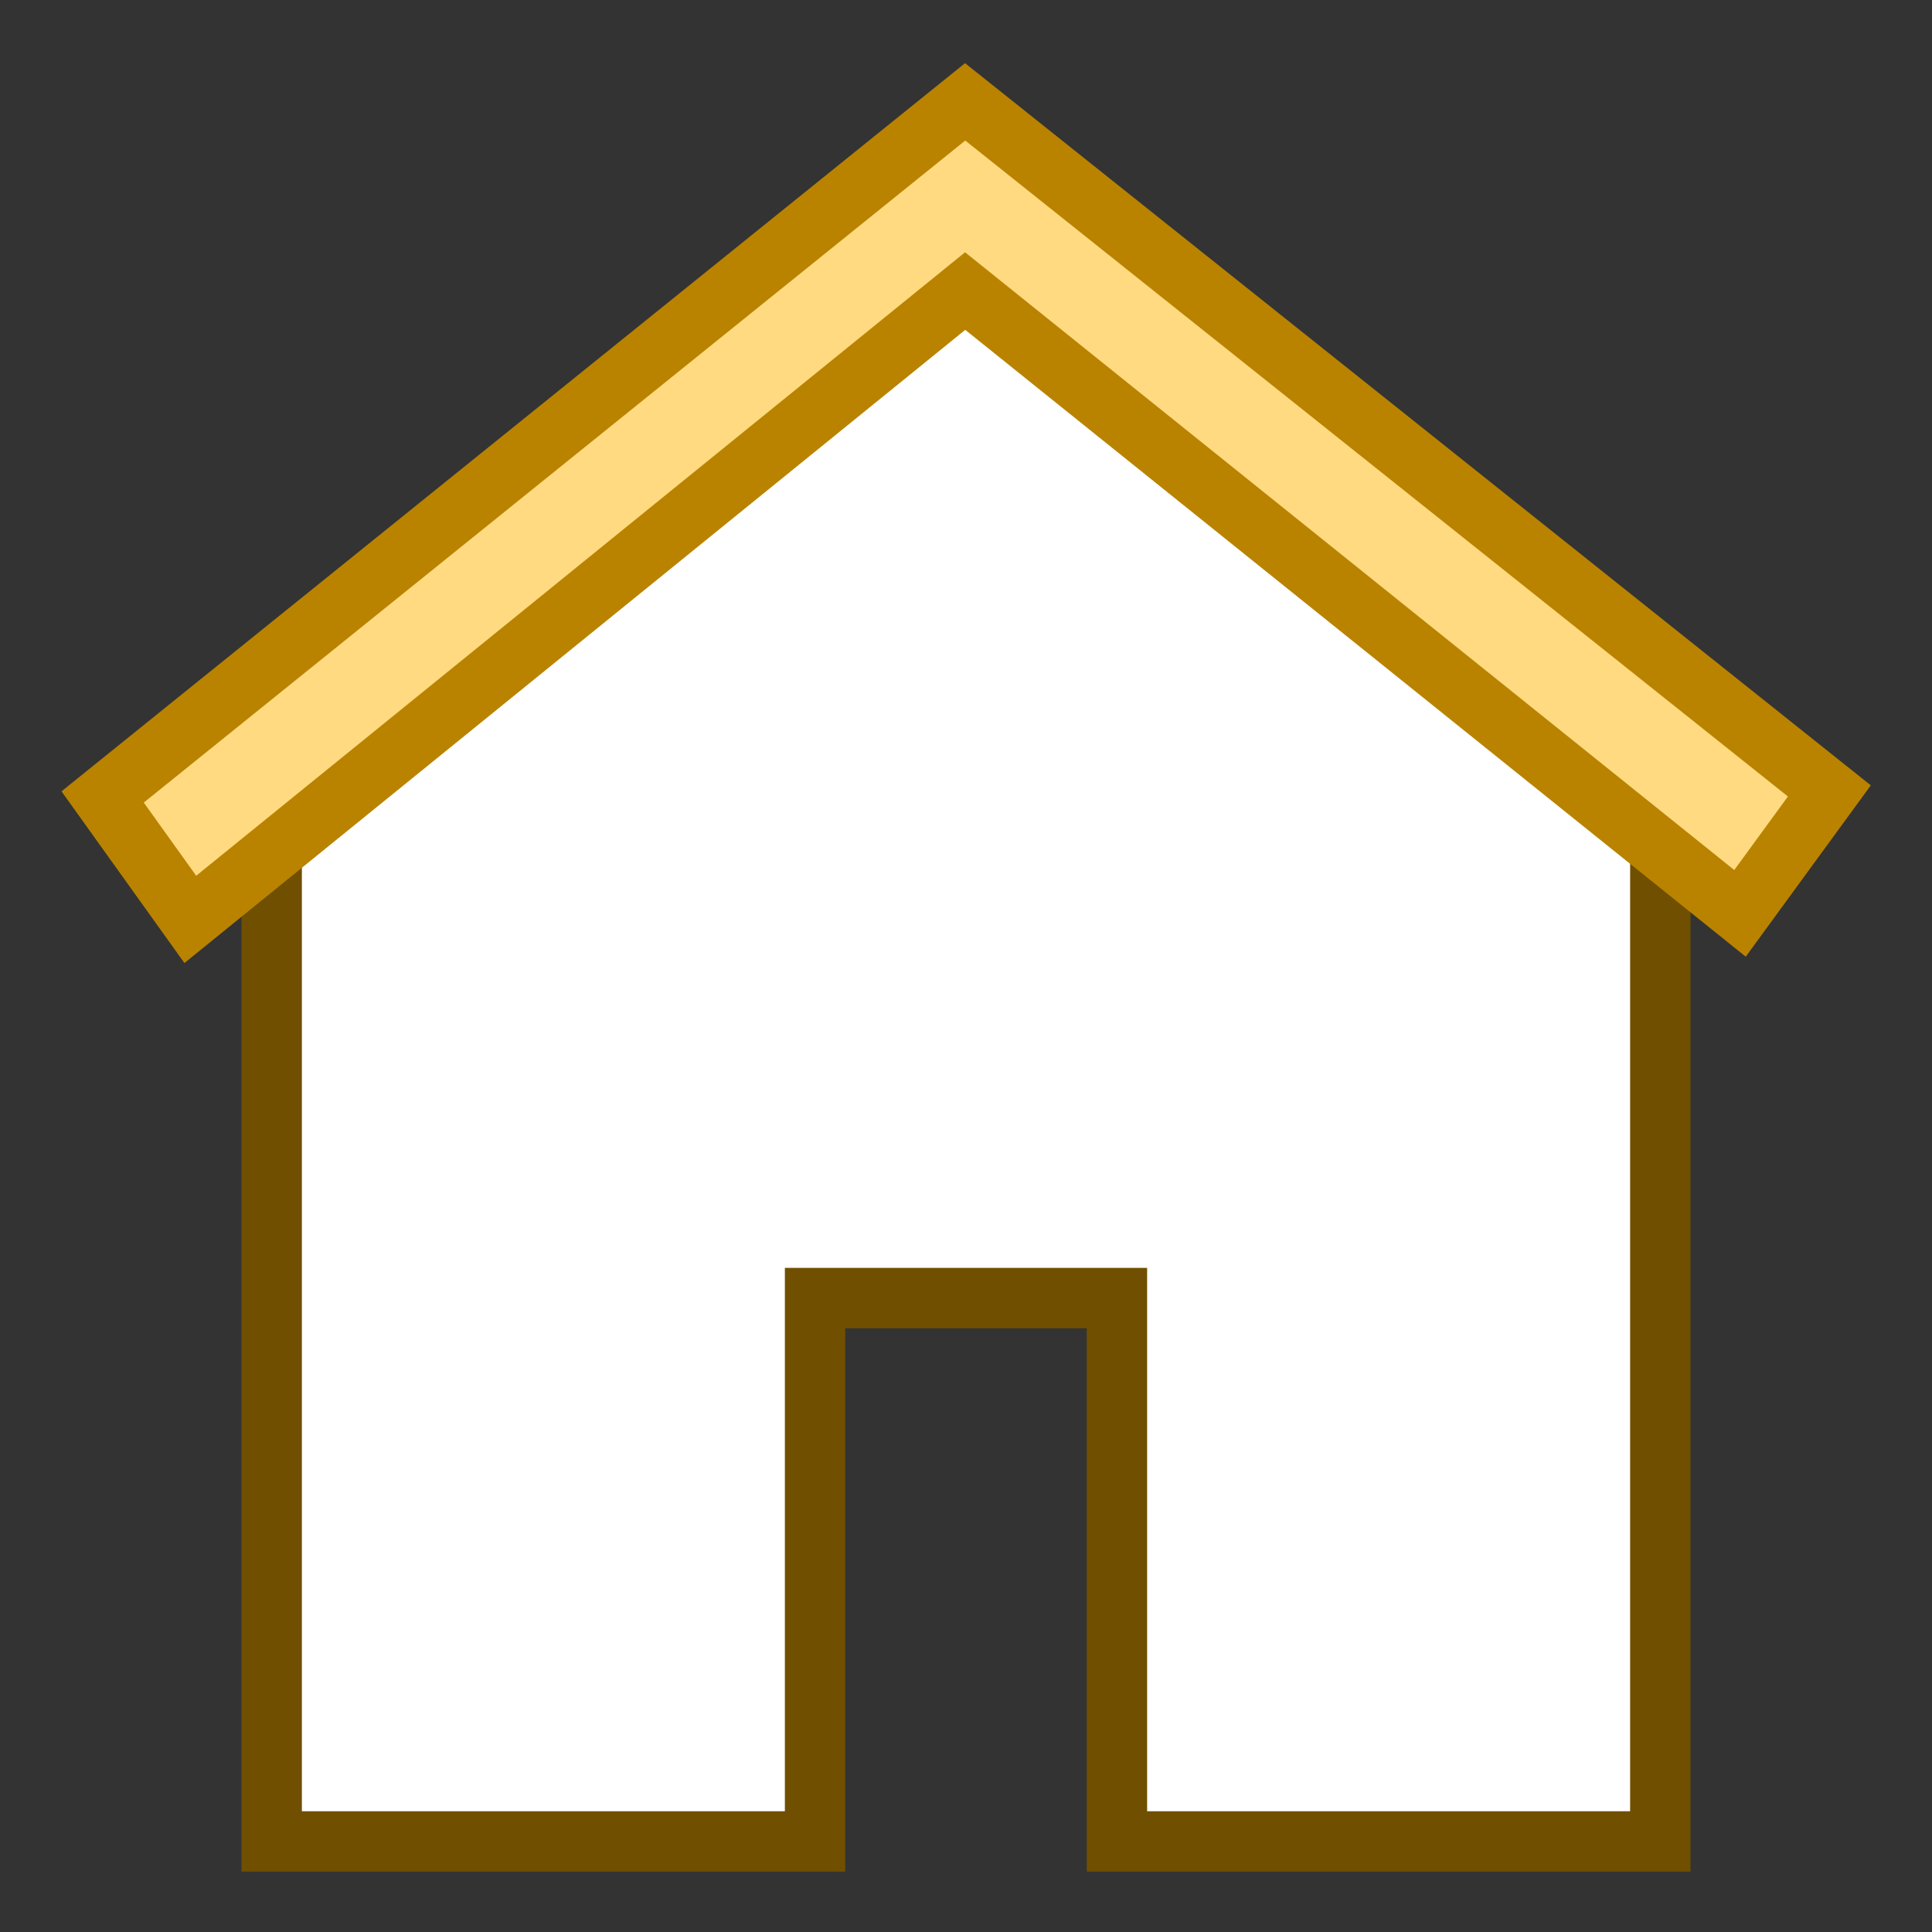
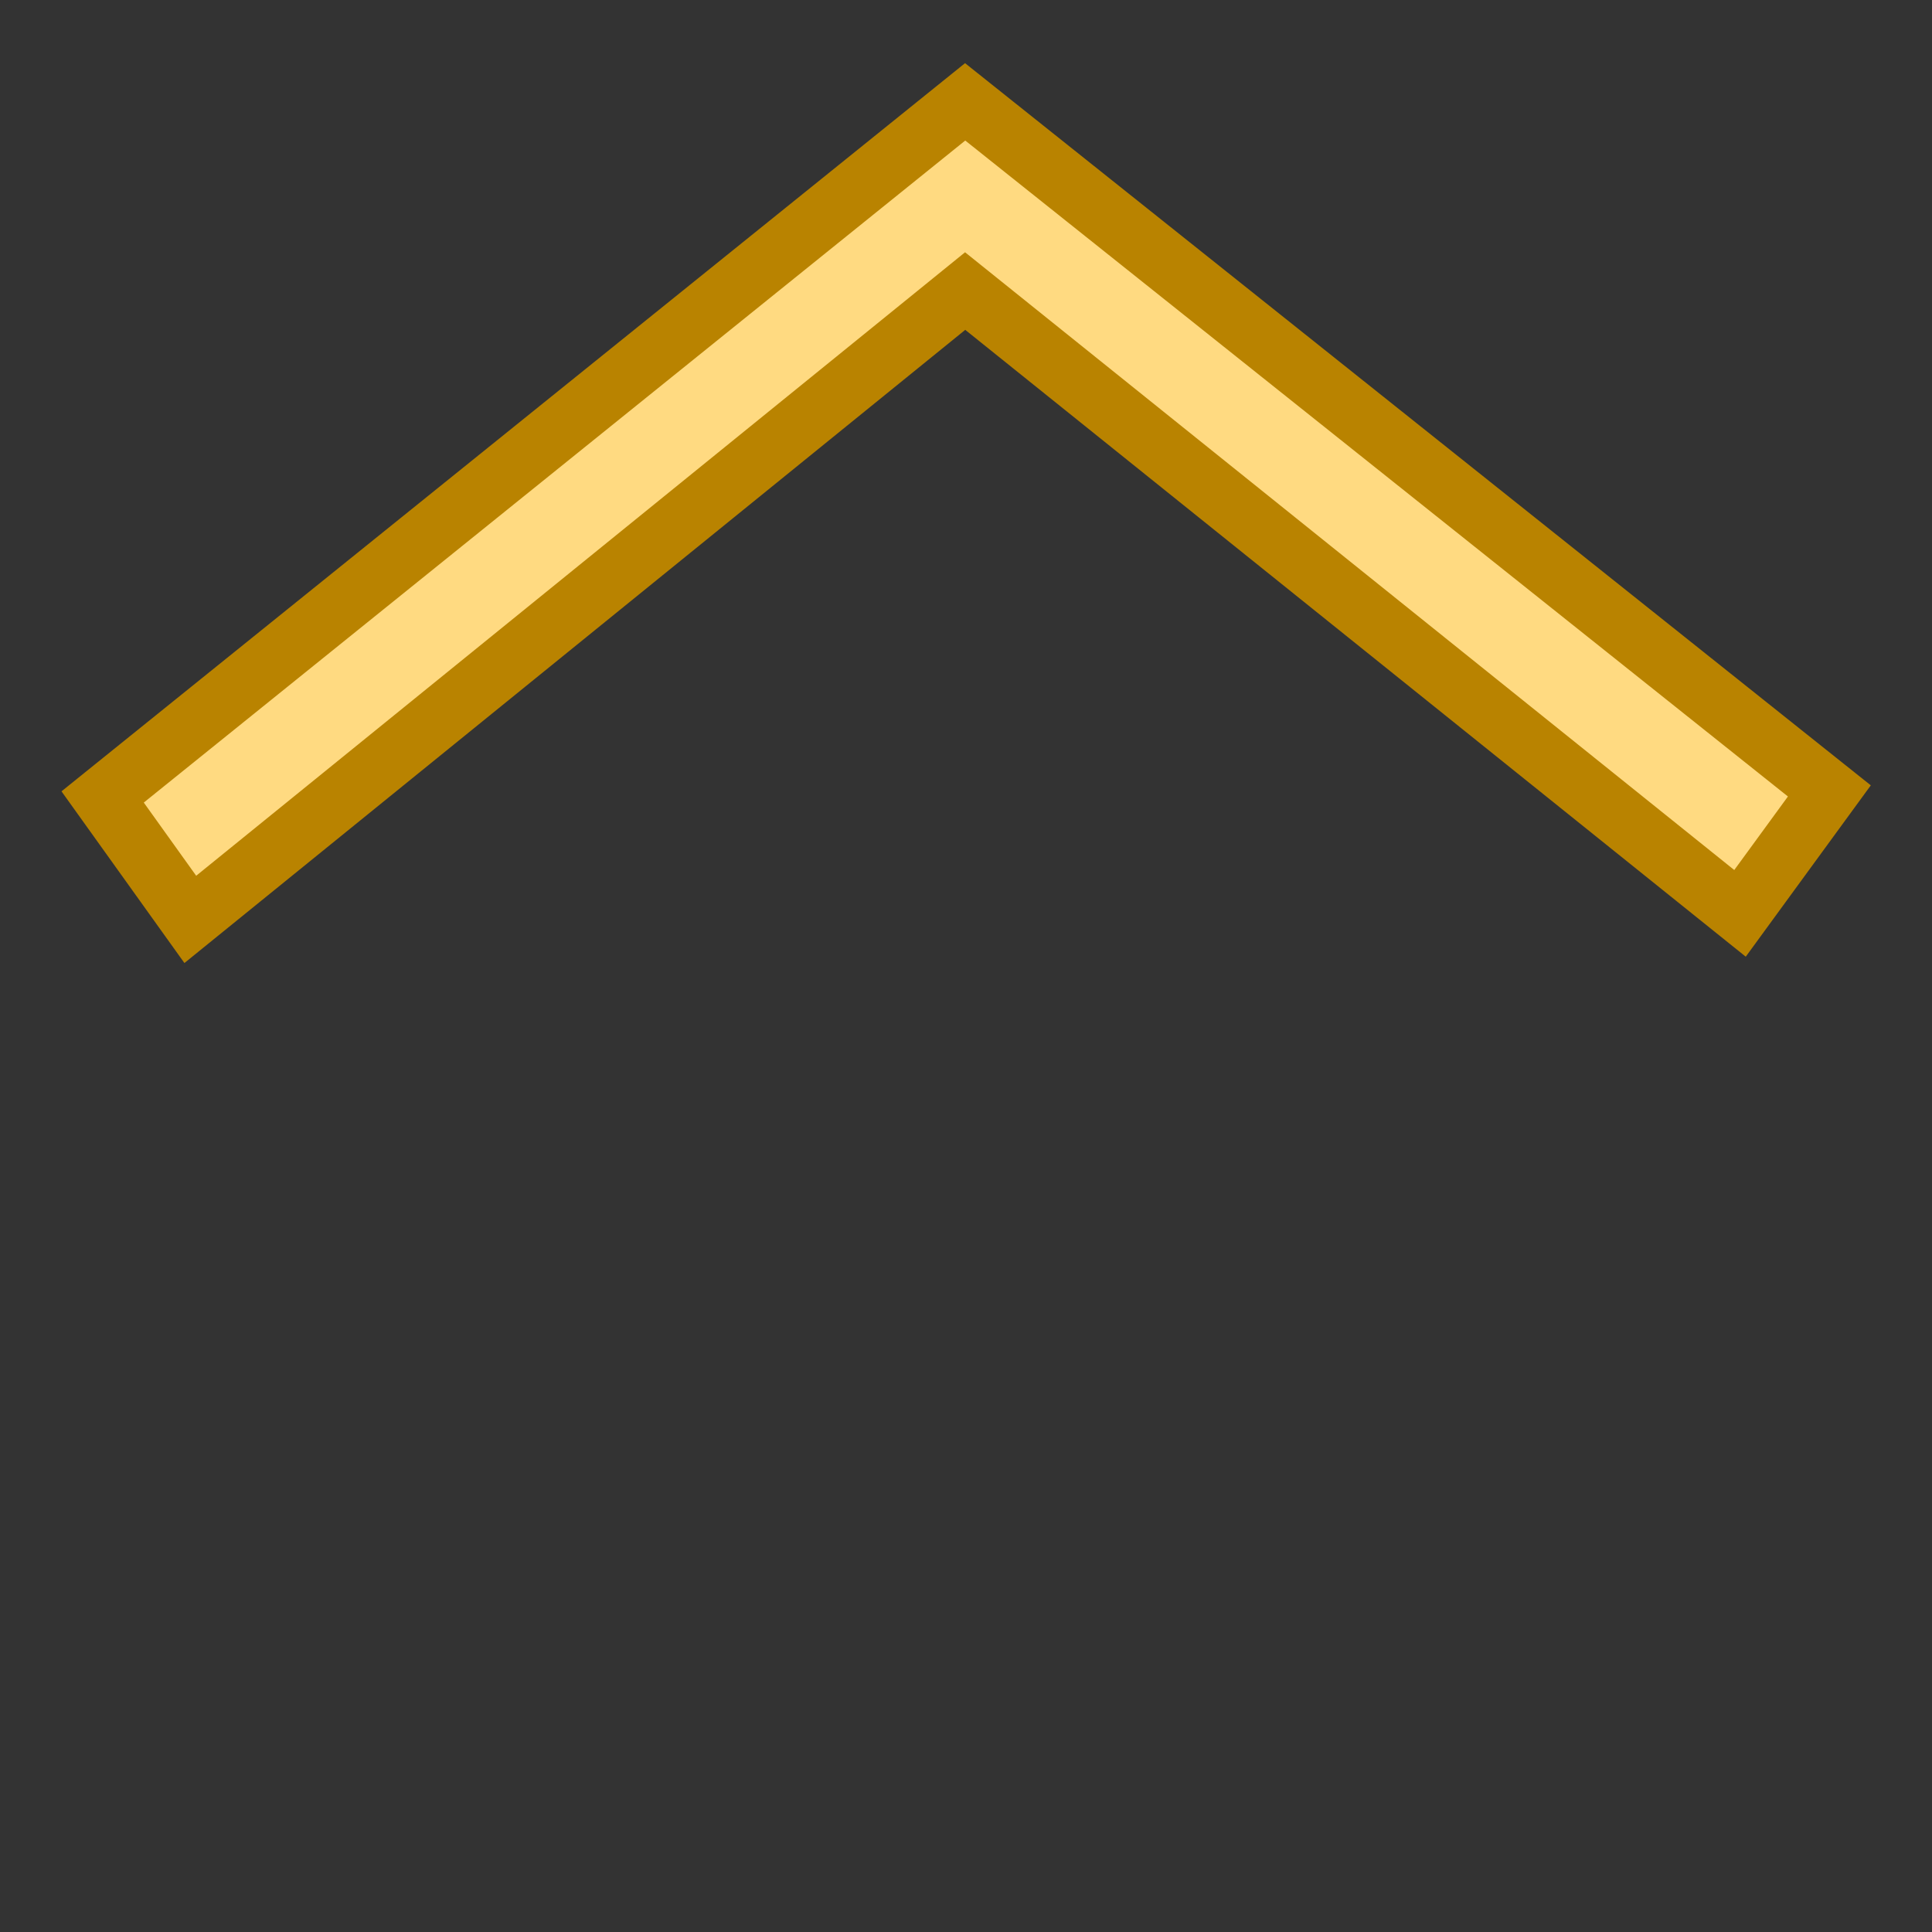
<svg xmlns="http://www.w3.org/2000/svg" version="1.1" id="Layer_1" x="0px" y="0px" width="32px" height="32px" viewBox="0 0 32 32" enable-background="new 0 0 32 32" xml:space="preserve">
  <rect x="0" y="0" width="32" height="32" fill="#333333" stroke="none" />
  <g id="icon">
-     <polygon points="16,4.4 4.5,13.8 4.5,30.5 13.5,30.5 13.5,21.5 18.5,21.5 18.5,30.5 27.5,30.5 27.5,14" id="b" fill="#FFFFFF" stroke-linejoin="miter" />
-     <polygon points="28,31 18,31 18,22 14,22 14,31 4,31 4,13.8 5,13.8 5,30 13,30 13,21 19,21 19,30 27,30 27,14 28,14" fill="#704F00" stroke-linejoin="miter" />
    <polygon points="1.7,13.2 15.986,1.687 30.3,13.1 28.82,15.128 15.986,4.821 3.152,15.228" fill="#FFDA81" stroke="#B98300" stroke-width="1" stroke-linecap="round" stroke-miterlimit="50" stroke-linejoin="miter" />
  </g>
</svg>